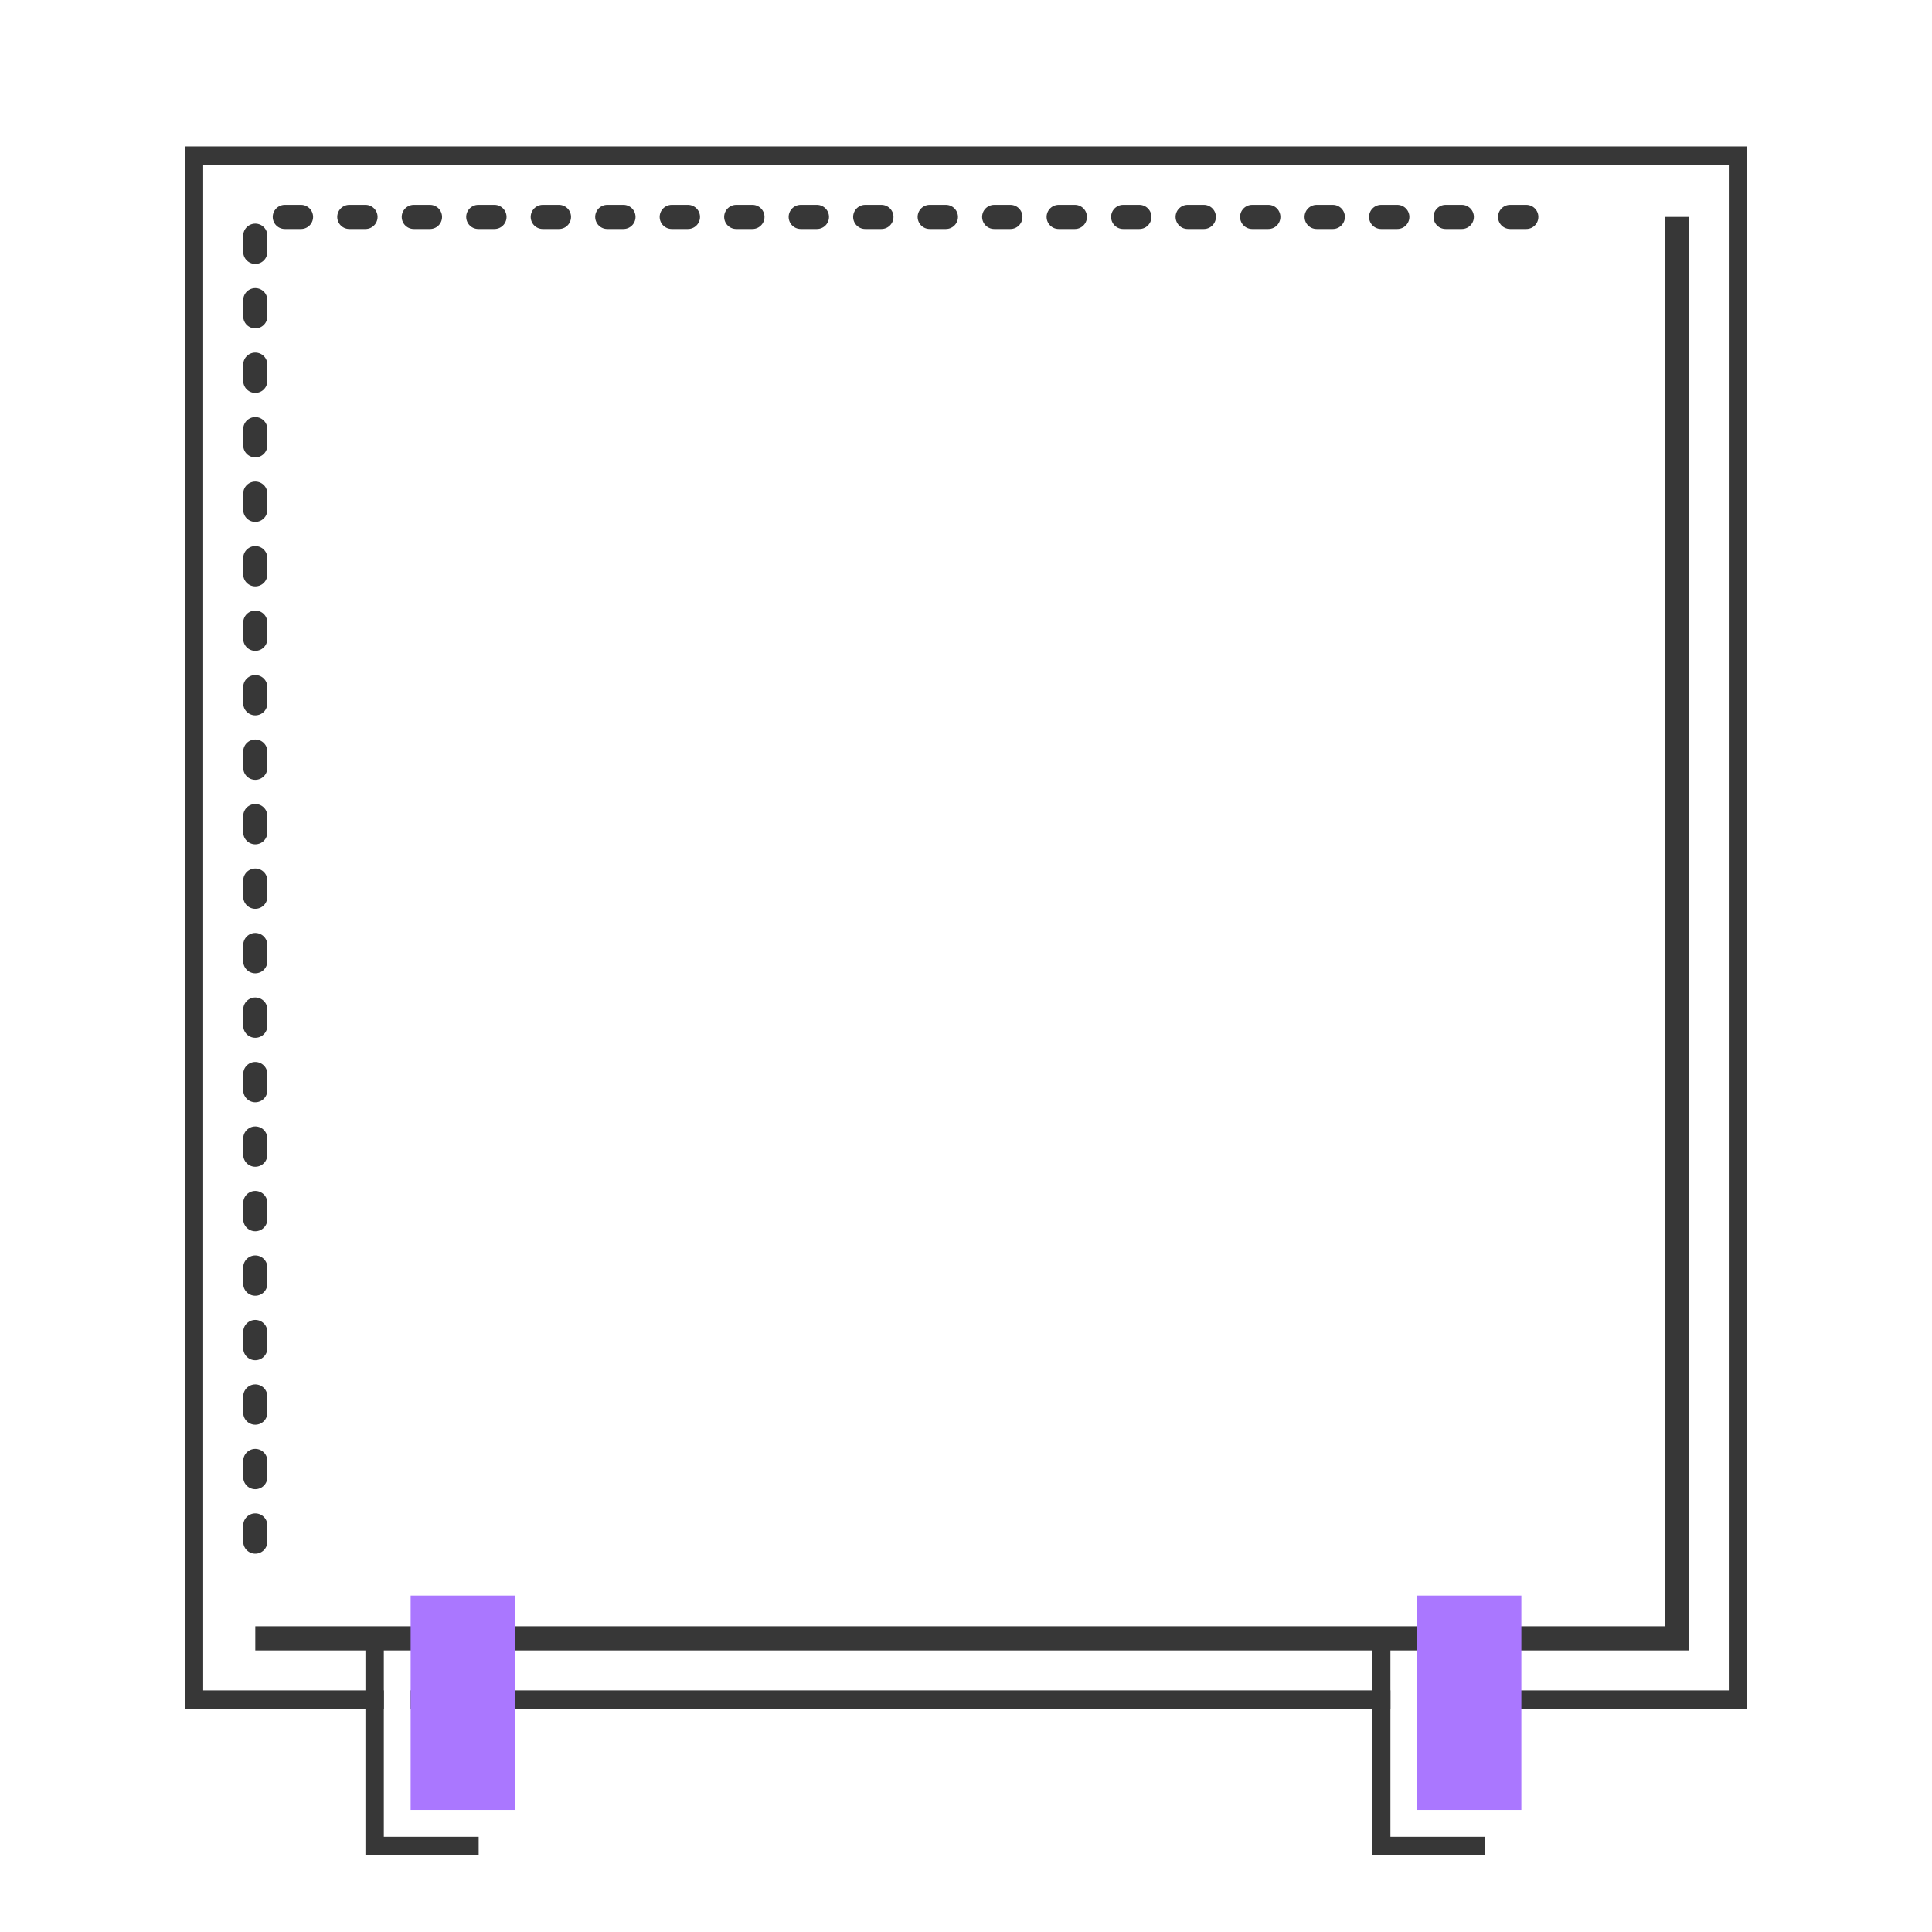
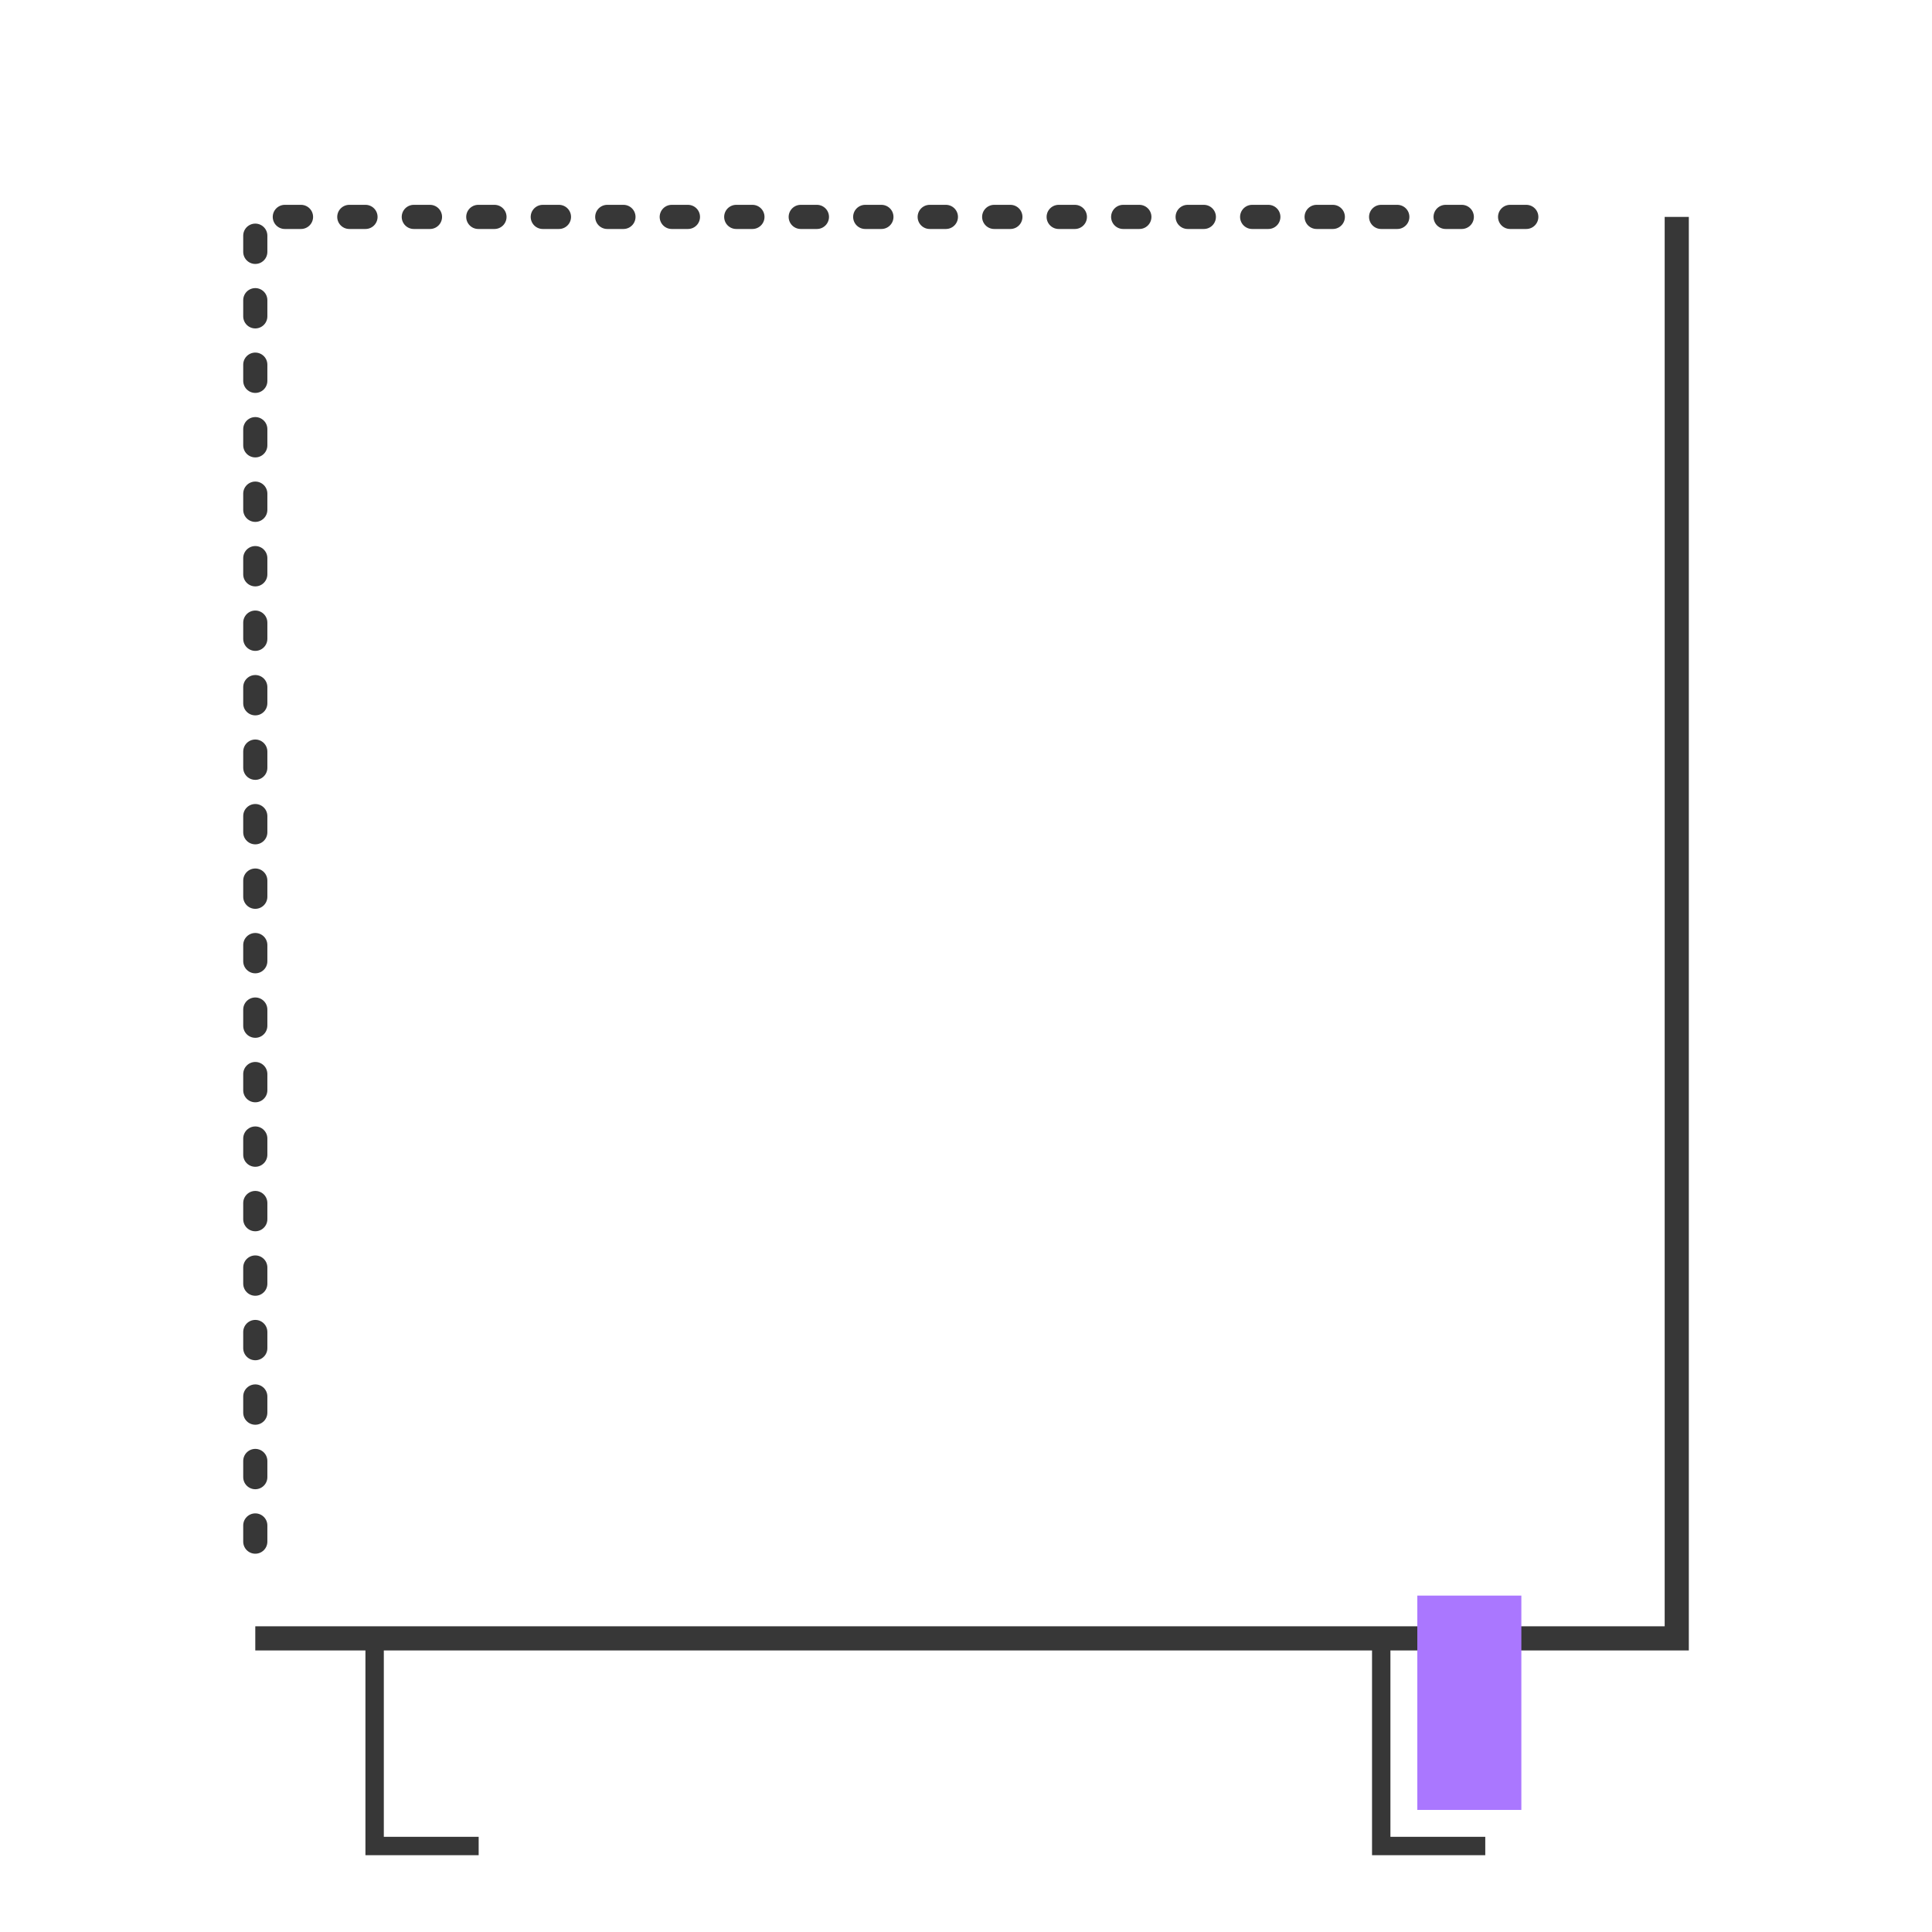
<svg xmlns="http://www.w3.org/2000/svg" id="Layer_1" data-name="Layer 1" width="240" height="240" viewBox="0 0 240 240">
  <title>20Artboard 1 copy 7</title>
-   <path d="M22.958,18.191V212.276H47.679v-2.283H25.241V20.475H214.759V209.993H176.064v2.283h40.978V18.191Zm28.054,191.8v2.283H172.723v-2.283Z" fill="#373737" />
  <polyline points="208.292 26.945 208.292 203.524 31.713 203.524" fill="none" stroke="#373737" stroke-miterlimit="10" stroke-width="3" />
  <polyline points="31.713 191.508 31.713 26.945 192.778 26.945" fill="none" stroke="#373737" stroke-linecap="round" stroke-linejoin="round" stroke-width="3" stroke-dasharray="2.011 6" />
-   <rect x="51.012" y="198.211" width="12.924" height="26.624" fill="#a7f" />
  <rect x="176.064" y="198.211" width="12.924" height="26.624" fill="#a7f" />
  <polygon points="59.461 228.176 59.461 230.459 45.395 230.459 45.395 202.694 47.679 202.694 47.679 228.176 59.461 228.176" fill="#373737" />
  <polygon points="184.505 228.176 184.505 230.459 170.439 230.459 170.439 202.694 172.723 202.694 172.723 228.176 184.505 228.176" fill="#373737" />
</svg>